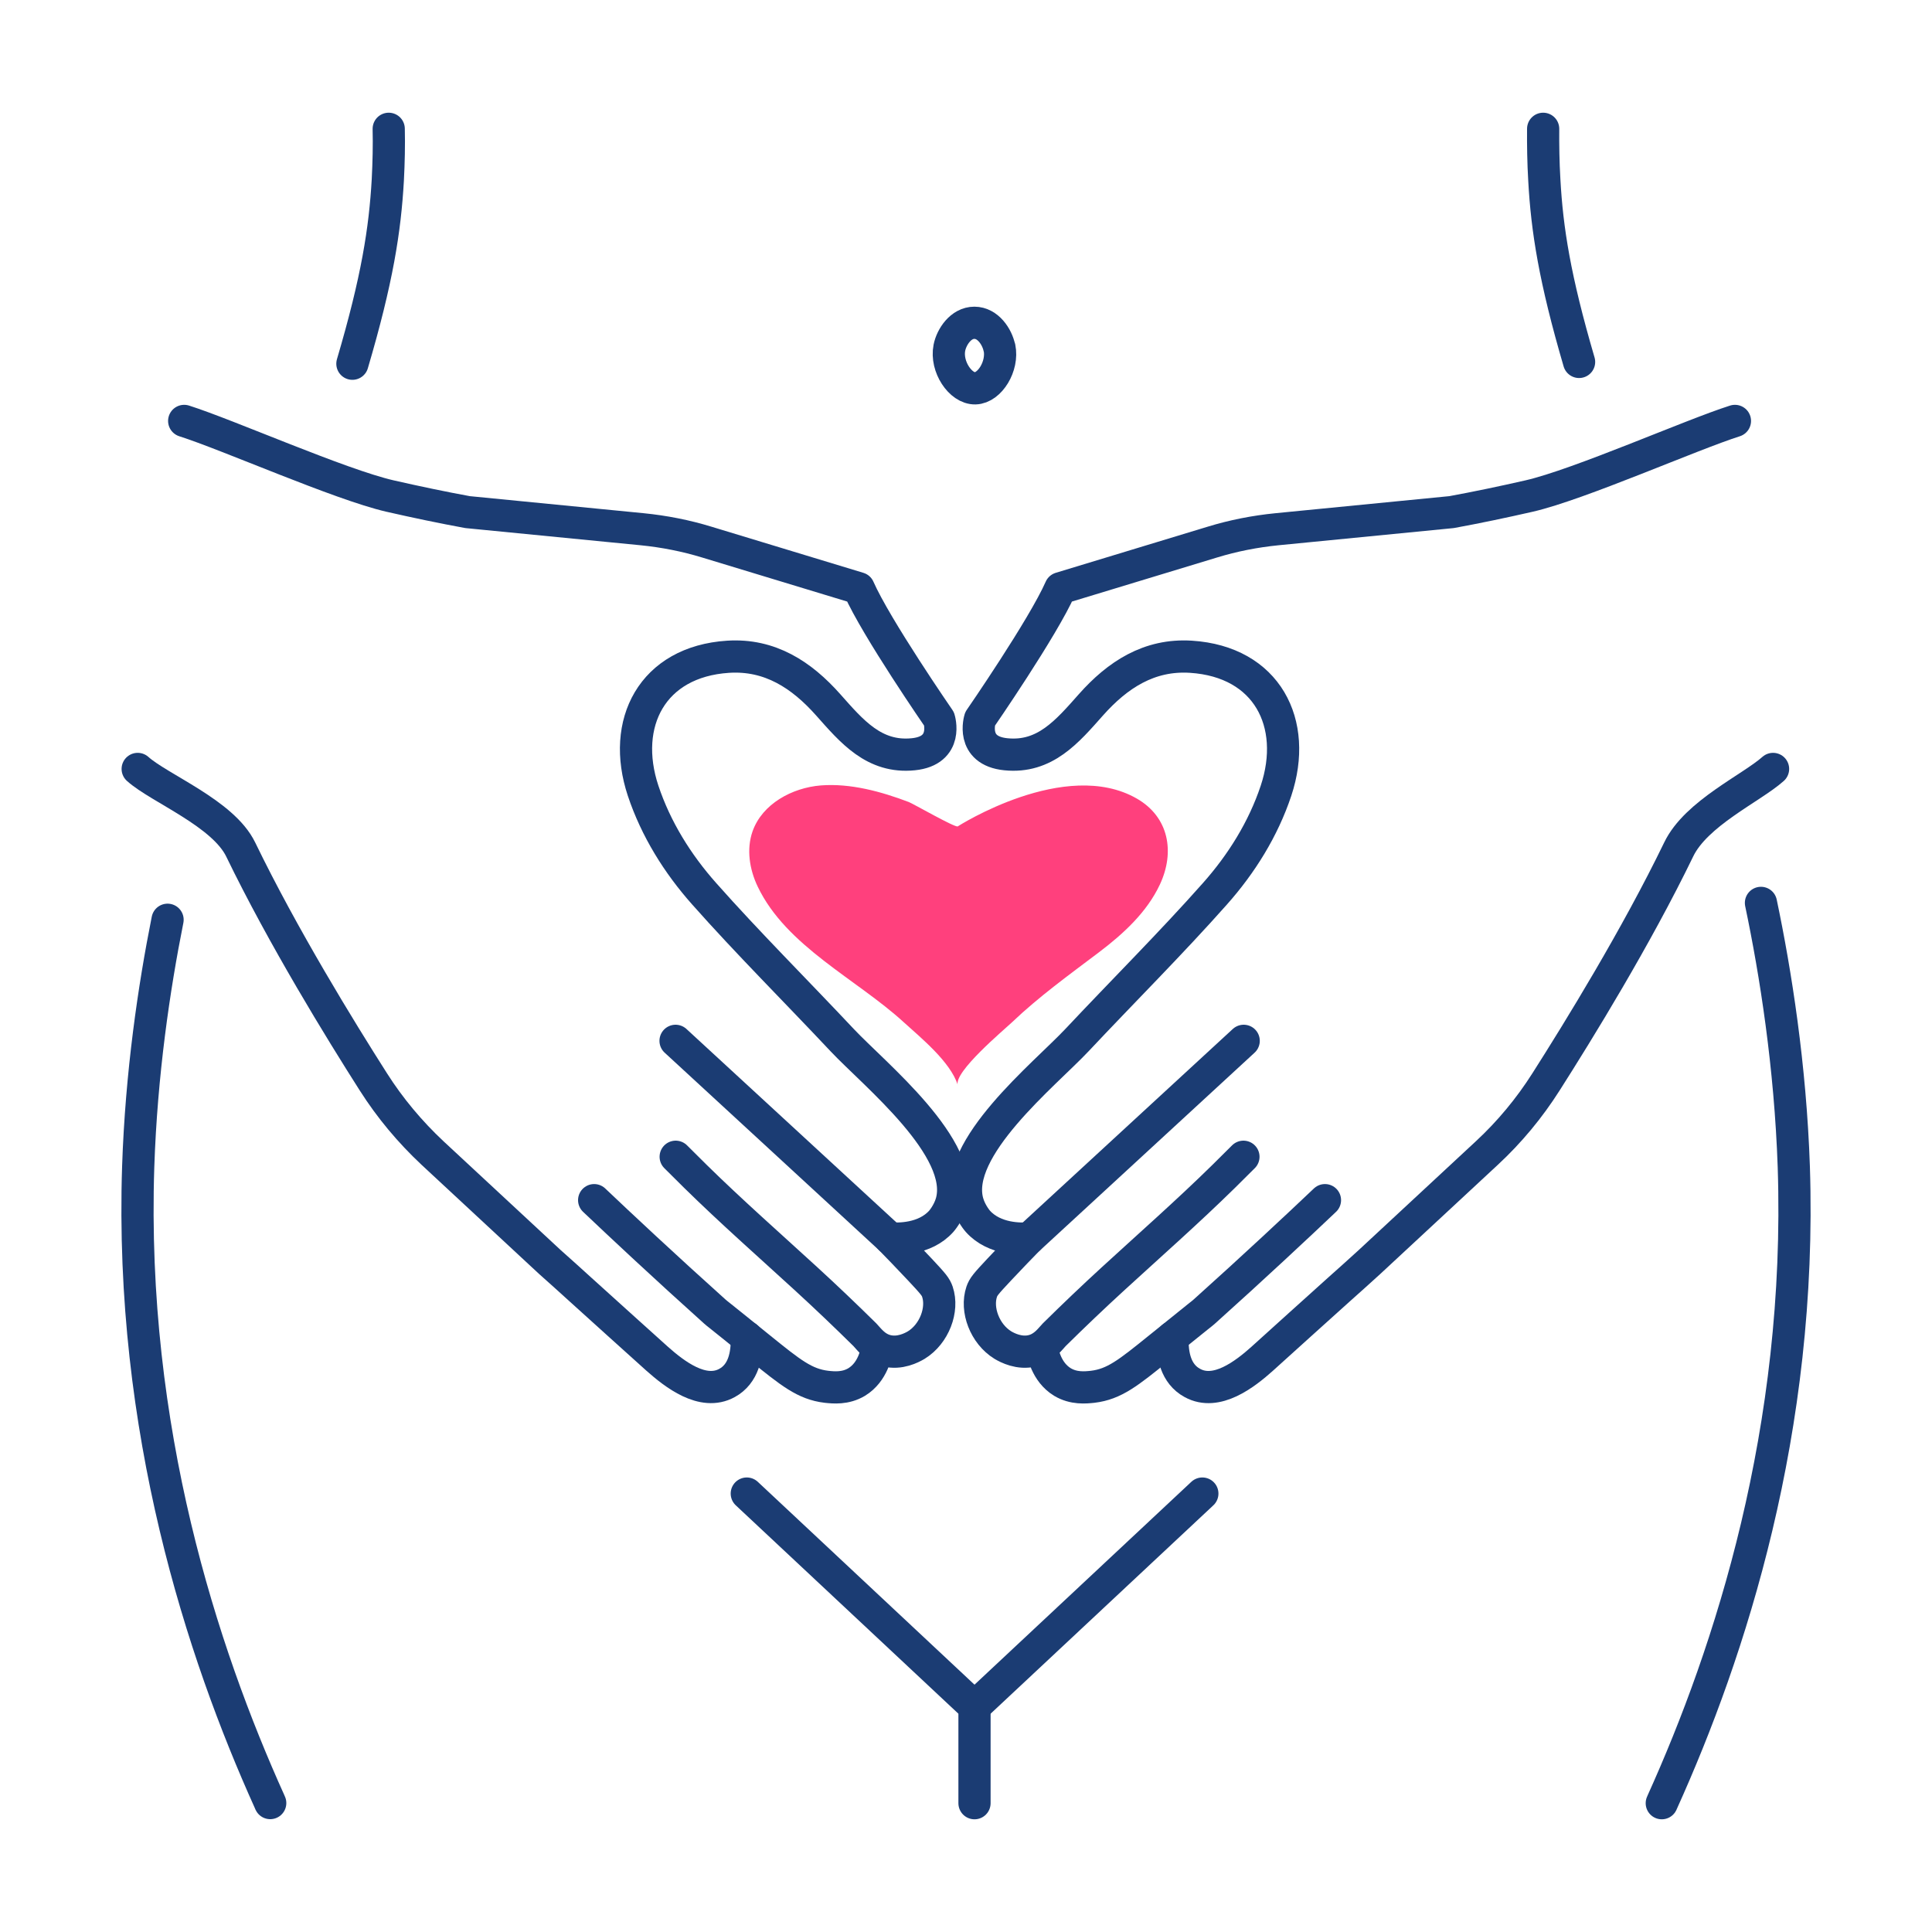
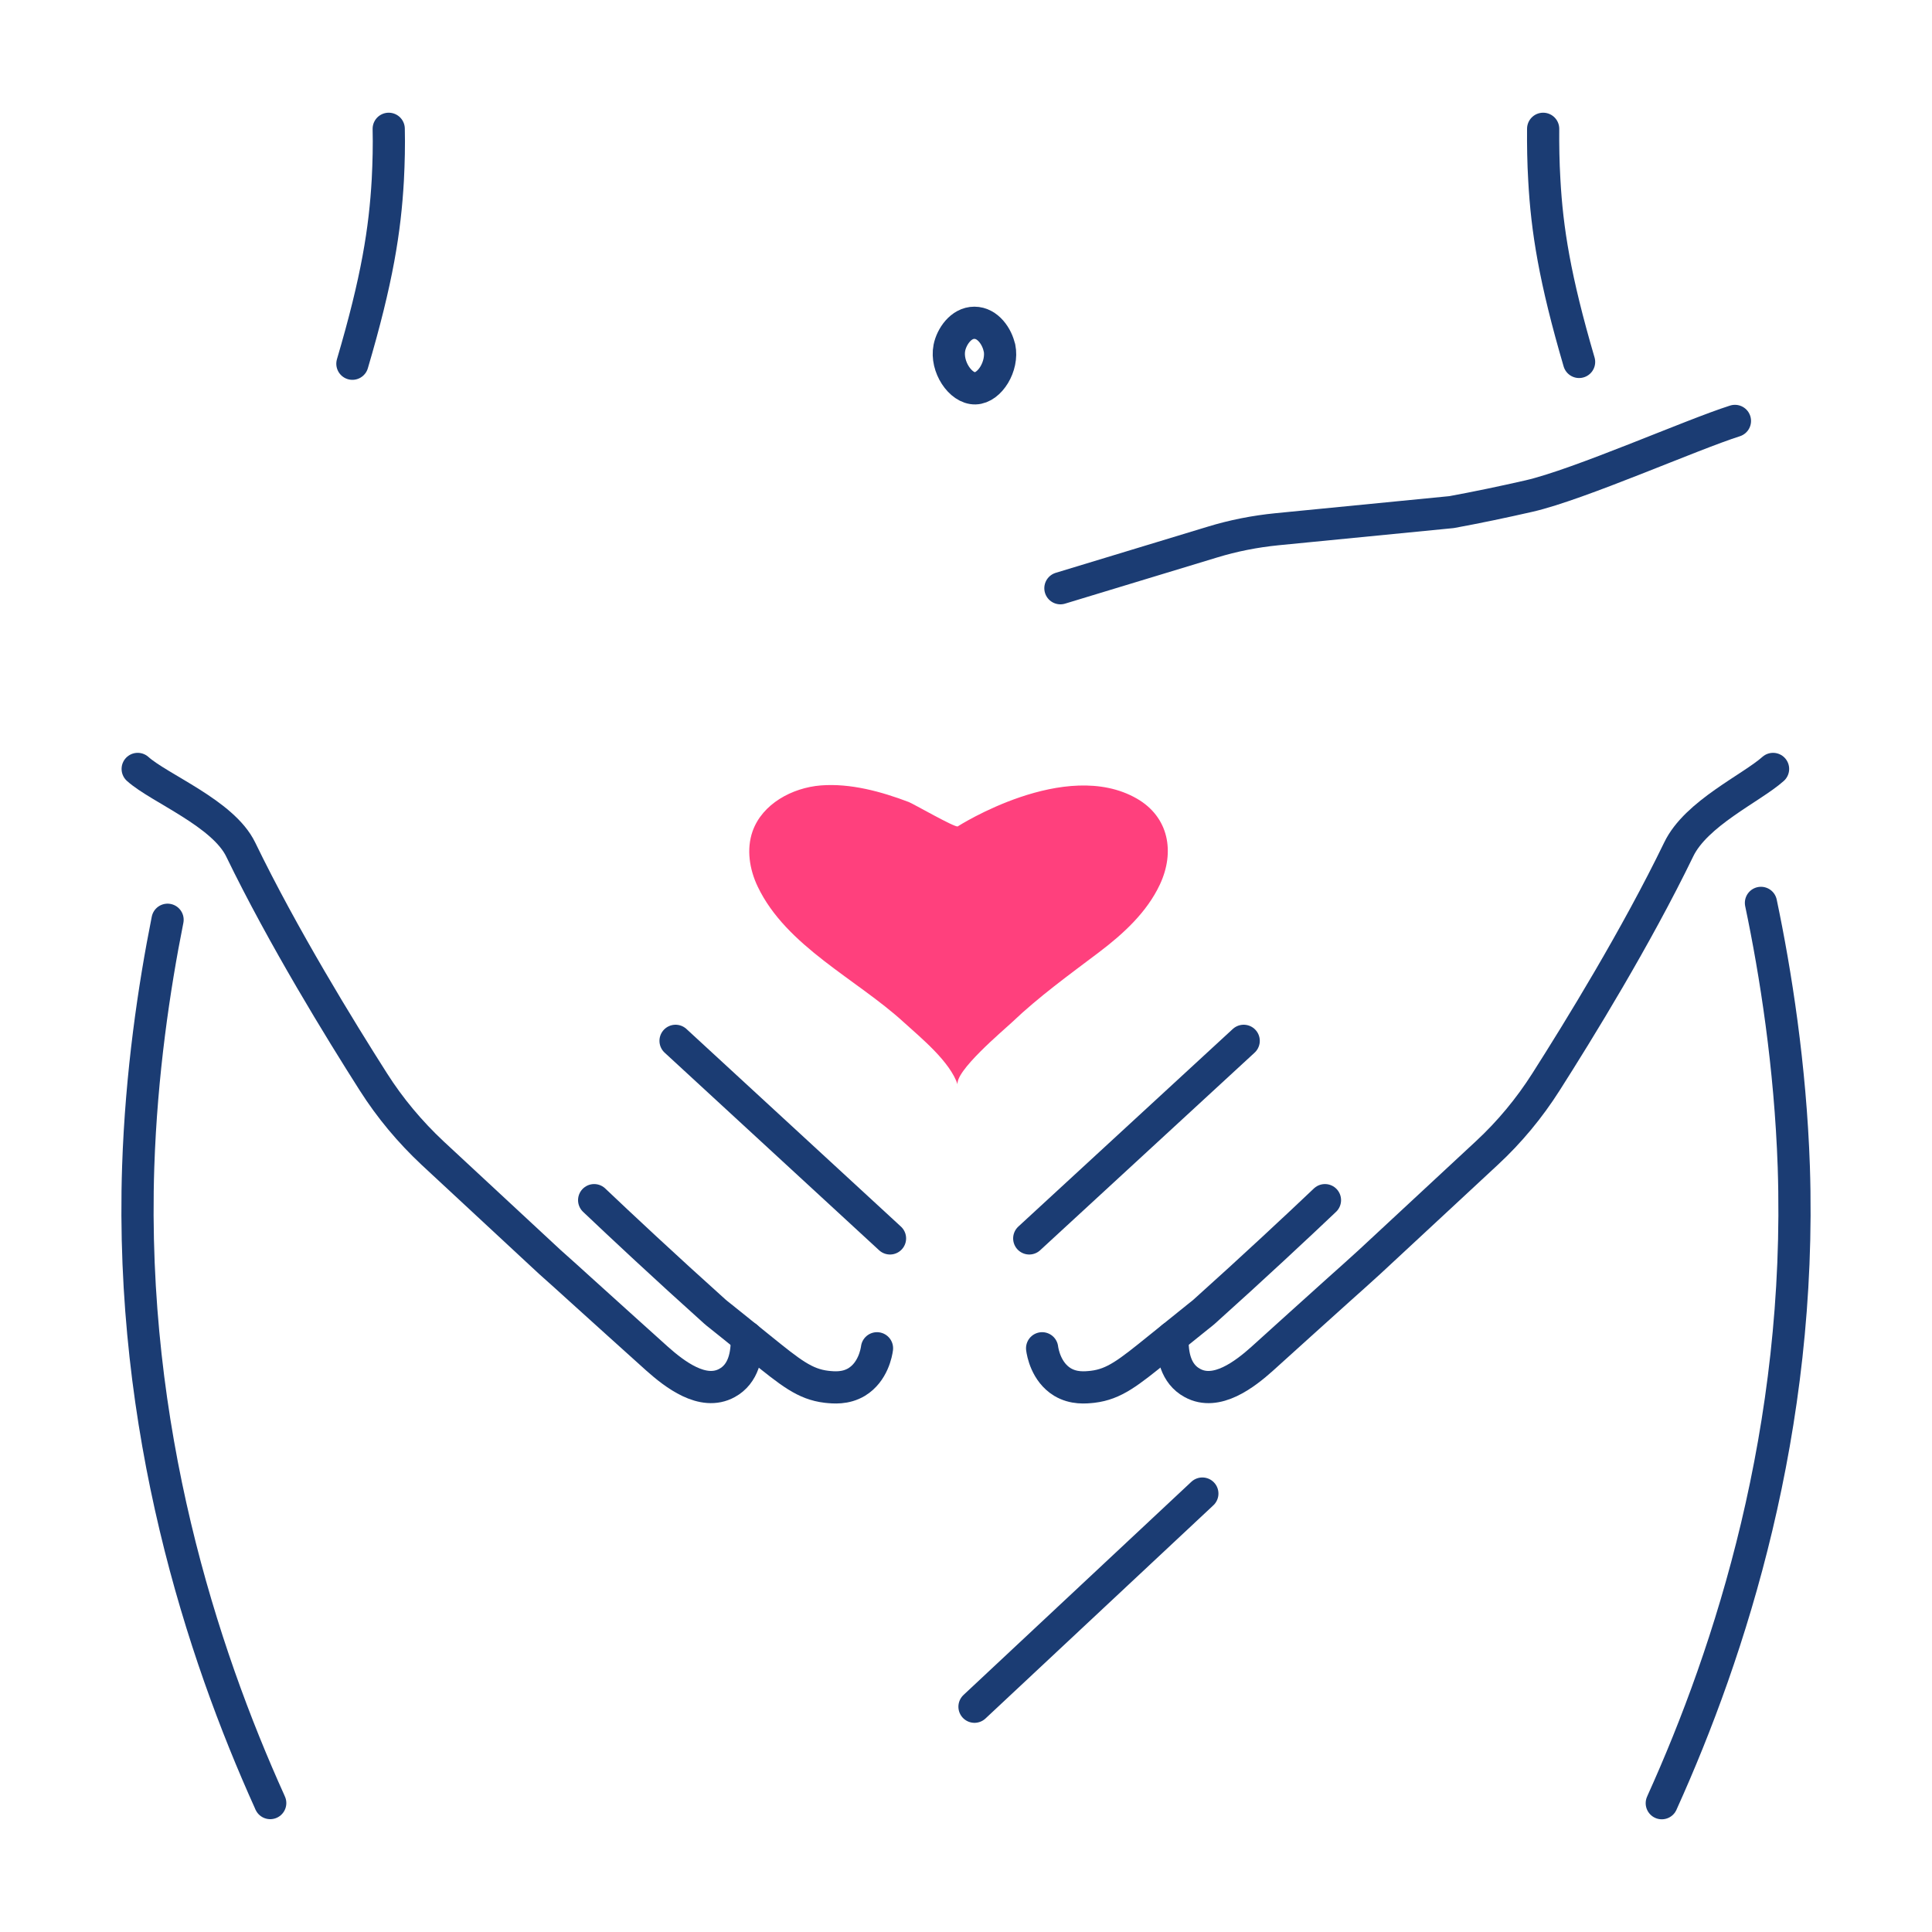
<svg xmlns="http://www.w3.org/2000/svg" id="Layer_1" data-name="Layer 1" viewBox="0 0 150 150">
  <g>
    <g>
      <path d="M77.6,27c.29,1.42-.75,3.12-1.88,3.15-1.15.03-2.3-1.69-2.01-3.15.17-.85.89-1.94,1.94-1.94,1.06,0,1.77,1.1,1.94,1.94Z" style="fill: none; stroke: #1b3c73; stroke-linecap: round; stroke-linejoin: round; stroke-width: 2.5px;" />
      <path d="M13.01,71.41c-1.05,5.25-2.04,11.95-2.28,19.17-.67,20.41,4.94,37.66,10.22,49.34.01.03.01.04.03.07" style="fill: none; stroke: #1b3c73; stroke-linecap: round; stroke-linejoin: round; stroke-width: 2.5px;" />
      <path d="M30.18,10c.03,1.27,0,2.6-.07,3.97-.22,3.88-.82,7.73-2.75,14.27" style="fill: none; stroke: #1b3c73; stroke-linecap: round; stroke-linejoin: round; stroke-width: 2.5px;" />
      <path d="M119.81,10c-.01,1.27.01,2.6.09,3.97.21,3.86.81,7.68,2.7,14.13" style="fill: none; stroke: #1b3c73; stroke-linecap: round; stroke-linejoin: round; stroke-width: 2.5px;" />
      <path d="M136.72,70.1c1.14,5.43,2.28,12.65,2.55,20.49.67,20.41-4.94,37.66-10.22,49.34-.01.03-.01.04-.03.07" style="fill: none; stroke: #1b3c73; stroke-linecap: round; stroke-linejoin: round; stroke-width: 2.5px;" />
-       <polyline points="75.66 140 75.66 132.51 57.98 115.96" style="fill: none; stroke: #1b3c73; stroke-linecap: round; stroke-linejoin: round; stroke-width: 2.5px;" />
      <line x1="75.66" y1="132.51" x2="93.35" y2="115.96" style="fill: none; stroke: #1b3c73; stroke-linecap: round; stroke-linejoin: round; stroke-width: 2.5px;" />
    </g>
    <g>
-       <path d="M14.3,32.68c3.4,1.08,12.07,4.93,15.97,5.83,2.06.47,4.07.89,6.03,1.25l13.56,1.33c1.7.17,3.39.5,5.02,1l11.79,3.58c1.35,3.07,6.24,10.15,6.24,10.15,0,0,.78,2.46-2,2.74-3.04.31-4.78-1.78-6.61-3.84-2.06-2.32-4.52-3.94-7.77-3.73-5.9.38-8.34,5.16-6.6,10.4.99,2.97,2.67,5.67,4.75,8.01,3.34,3.77,7.17,7.59,10.71,11.36,2.49,2.65,9.67,8.4,8.48,12.6-.24.84-.79,1.46-.79,1.46-1.29,1.44-3.39,1.37-3.98,1.33.6.61,1.4,1.44,2.34,2.44,1.03,1.1,1.21,1.32,1.34,1.7.47,1.39-.24,3.28-1.64,4.14-.35.21-1.29.7-2.31.44-.92-.23-1.42-.98-1.68-1.24-1.5-1.48-3.02-2.93-4.57-4.35-2.87-2.63-5.8-5.21-8.58-7.94-.67-.66-1.21-1.2-1.54-1.53" style="fill: none; stroke: #1b3c73; stroke-linecap: round; stroke-linejoin: round; stroke-width: 2.5px;" />
      <path d="M68.09,104.68c-.04.31-.3,1.84-1.58,2.62-.87.52-1.78.43-2.34.37-1.69-.2-2.78-1.09-5.16-3.01-3.62-2.93-3.25-2.6-3.51-2.83-3.79-3.4-7.36-6.74-9.37-8.65" style="fill: none; stroke: #1b3c73; stroke-linecap: round; stroke-linejoin: round; stroke-width: 2.5px;" />
      <path d="M57.98,103.82c.04,1.37-.25,2.85-1.53,3.55-1.88,1.04-4.09-.69-5.43-1.88-1.97-1.78-3.96-3.56-5.93-5.35-.8-.72-1.59-1.45-2.4-2.16l-9.11-8.46c-1.75-1.64-3.3-3.49-4.59-5.52-2.56-4.02-7.01-11.25-10.3-18.04-1.36-2.82-6.32-4.75-8-6.26" style="fill: none; stroke: #1b3c73; stroke-linecap: round; stroke-linejoin: round; stroke-width: 2.5px;" />
      <line x1="69.1" y1="96.15" x2="52.45" y2="80.81" style="fill: none; stroke: #1b3c73; stroke-linecap: round; stroke-linejoin: round; stroke-width: 2.5px;" />
    </g>
    <g>
-       <path d="M134.7,32.68c-3.4,1.08-12.07,4.93-15.97,5.83-2.06.47-4.07.89-6.03,1.25l-13.56,1.33c-1.7.17-3.39.5-5.02,1l-11.79,3.58c-1.35,3.07-6.24,10.15-6.24,10.15,0,0-.78,2.46,2,2.74,3.04.31,4.78-1.78,6.61-3.84,2.06-2.32,4.52-3.94,7.77-3.73,5.9.38,8.34,5.16,6.6,10.4-.99,2.97-2.67,5.67-4.75,8.01-3.34,3.77-7.17,7.59-10.71,11.36-2.49,2.65-9.67,8.4-8.48,12.6.24.84.79,1.46.79,1.46,1.29,1.44,3.39,1.37,3.98,1.33-.6.61-1.4,1.44-2.34,2.44-1.03,1.1-1.21,1.32-1.34,1.7-.47,1.39.24,3.28,1.64,4.14.35.21,1.29.7,2.31.44.92-.23,1.42-.98,1.68-1.24,1.5-1.48,3.02-2.93,4.57-4.35,2.87-2.63,5.8-5.21,8.58-7.94.67-.66,1.21-1.2,1.54-1.53" style="fill: none; stroke: #1b3c73; stroke-linecap: round; stroke-linejoin: round; stroke-width: 2.5px;" />
+       <path d="M134.7,32.68c-3.4,1.08-12.07,4.93-15.97,5.83-2.06.47-4.07.89-6.03,1.25l-13.56,1.33c-1.7.17-3.39.5-5.02,1l-11.79,3.58" style="fill: none; stroke: #1b3c73; stroke-linecap: round; stroke-linejoin: round; stroke-width: 2.5px;" />
      <path d="M80.91,104.68c.04.31.3,1.84,1.58,2.62.87.52,1.78.43,2.34.37,1.69-.2,2.78-1.09,5.16-3.01,3.62-2.93,3.25-2.6,3.51-2.83,3.79-3.4,7.36-6.74,9.37-8.65" style="fill: none; stroke: #1b3c73; stroke-linecap: round; stroke-linejoin: round; stroke-width: 2.5px;" />
      <path d="M137.66,59.7c-1.68,1.5-5.98,3.44-7.33,6.26-3.29,6.79-7.74,14.02-10.3,18.04-1.29,2.03-2.83,3.89-4.59,5.52l-9.11,8.46c-.8.72-1.59,1.45-2.4,2.16-1.97,1.78-3.96,3.56-5.93,5.35-1.34,1.2-3.55,2.92-5.43,1.88-1.29-.7-1.58-2.18-1.53-3.55" style="fill: none; stroke: #1b3c73; stroke-linecap: round; stroke-linejoin: round; stroke-width: 2.5px;" />
      <line x1="79.91" y1="96.15" x2="96.56" y2="80.81" style="fill: none; stroke: #1b3c73; stroke-linecap: round; stroke-linejoin: round; stroke-width: 2.5px;" />
    </g>
  </g>
  <path d="M74.36,84.26c-.33-1.03,3.58-4.29,4.19-4.87,2.13-2.03,4.44-3.69,6.78-5.46,1.89-1.43,3.71-3.1,4.72-5.25,1.19-2.53.7-5.25-1.79-6.68-5.56-3.19-13.9,2.16-13.9,2.16-.19.12-3.46-1.76-3.8-1.89-2.13-.81-4.53-1.47-6.83-1.29-2.24.18-4.55,1.44-5.3,3.56-.49,1.39-.24,2.97.4,4.3,2.21,4.63,7.68,7.18,11.33,10.52,1.35,1.23,3.61,3.06,4.2,4.87Z" style="fill: #ff407d; stroke-width: 0px;" />
</svg>